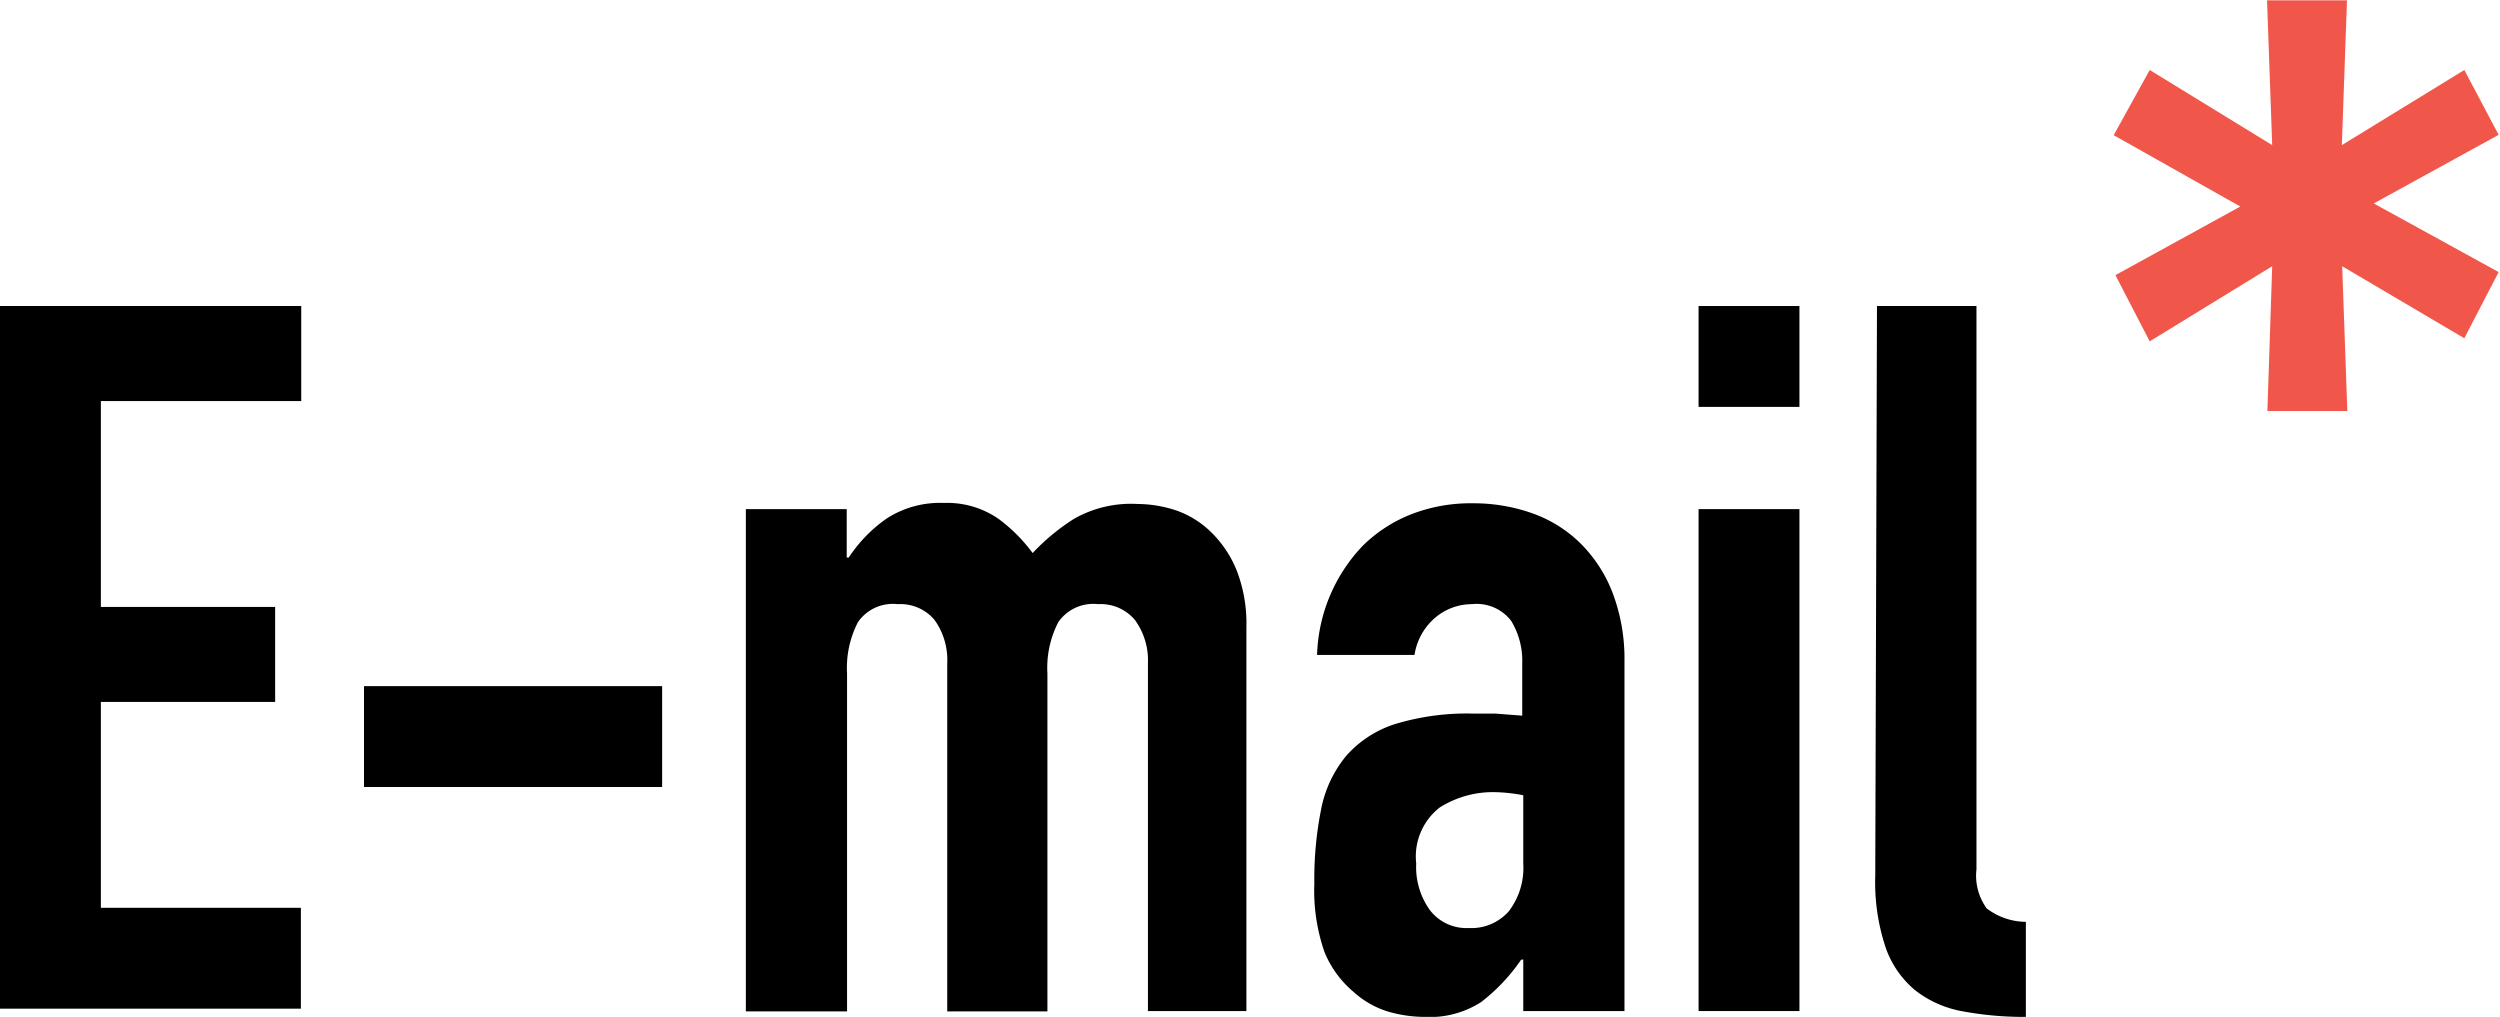
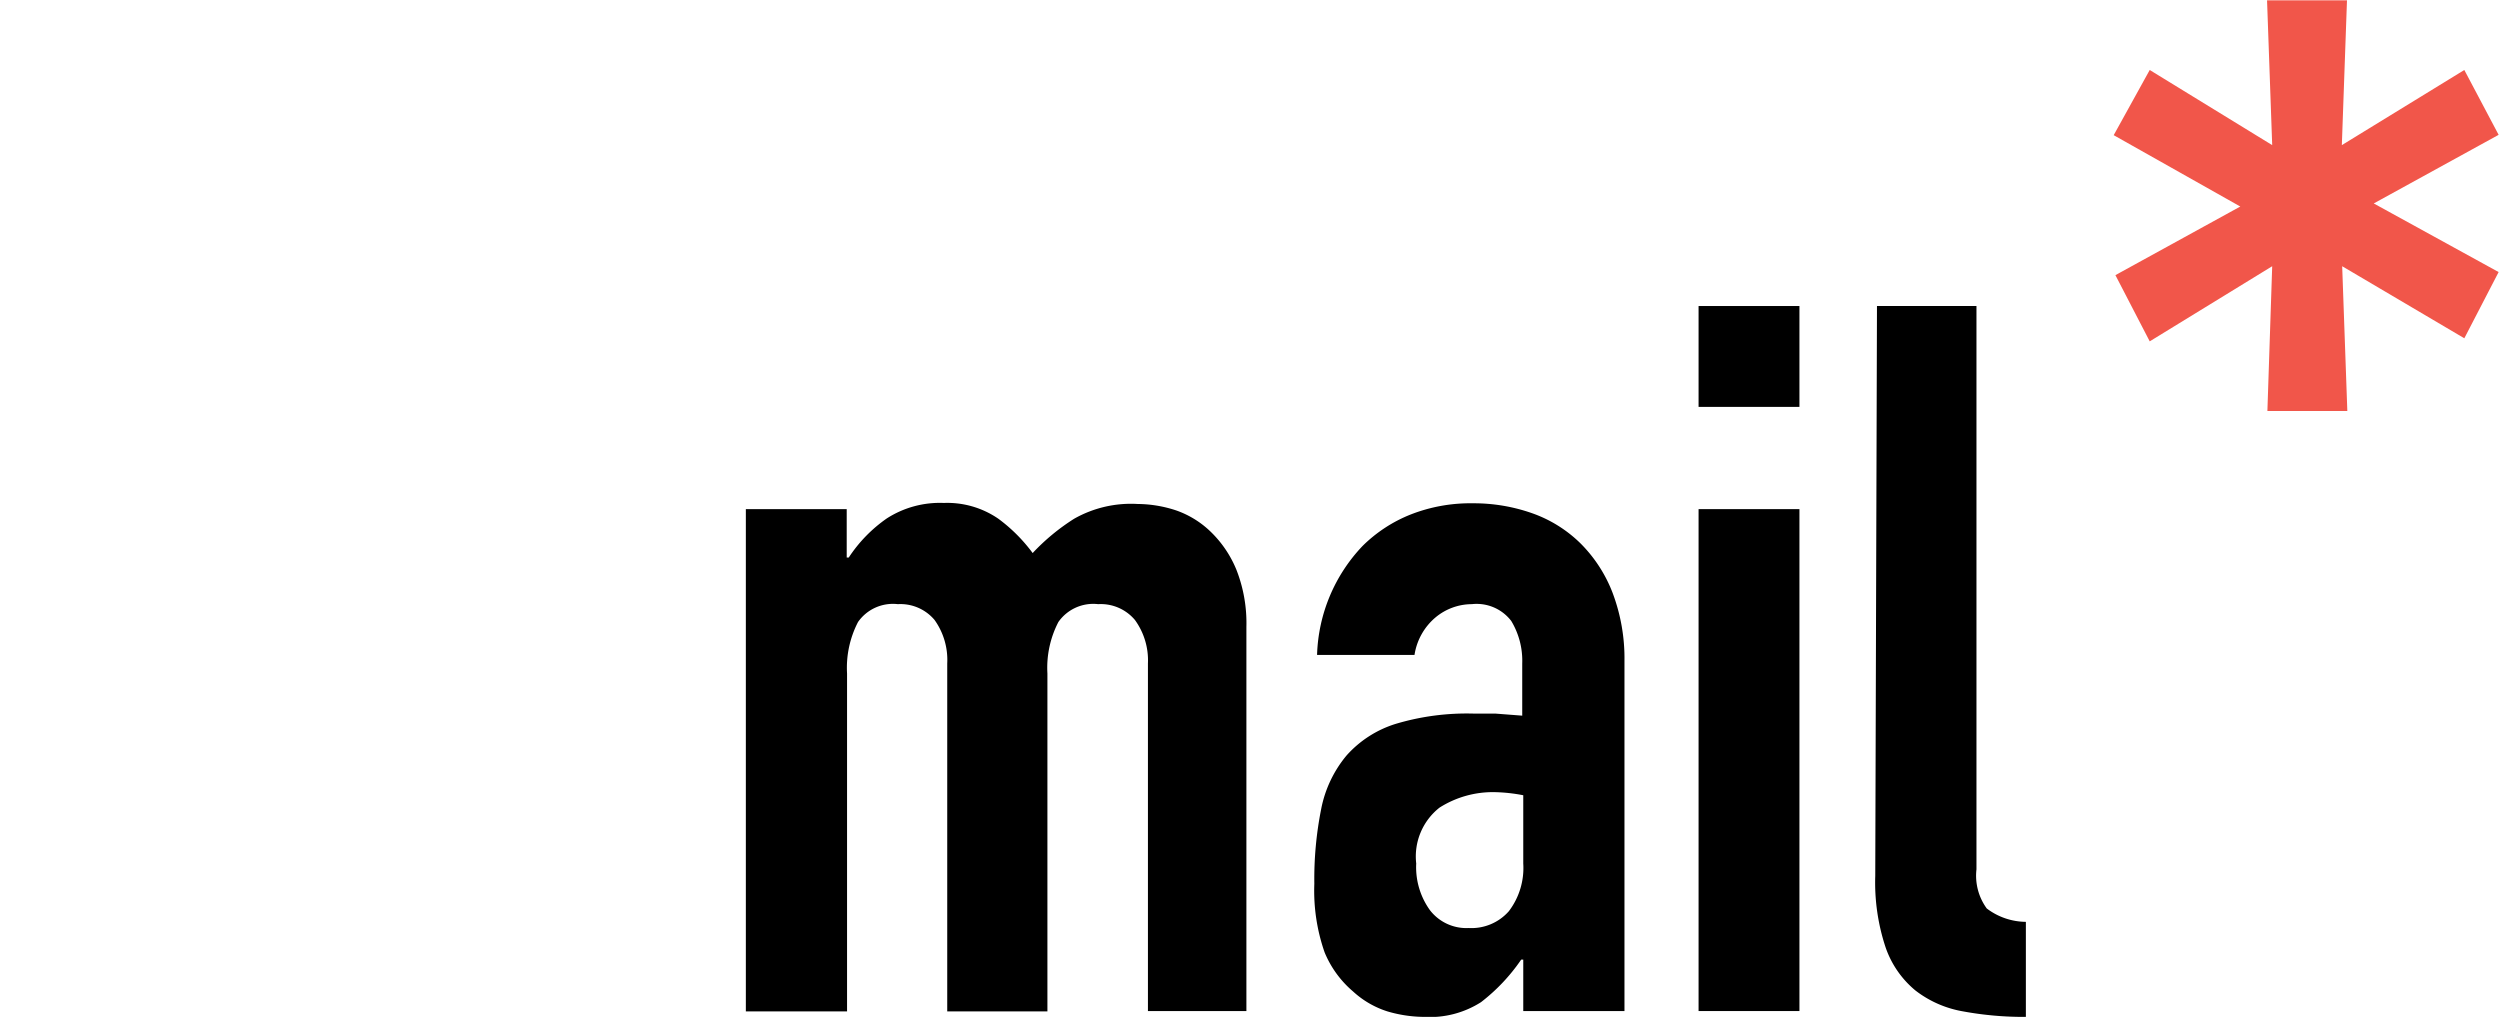
<svg xmlns="http://www.w3.org/2000/svg" viewBox="0 0 72.87 29.64">
  <defs>
    <style>.cls-1{fill:#f1564a;}</style>
  </defs>
  <title>contac-email</title>
  <g id="レイヤー_2" data-name="レイヤー 2">
    <g id="レイヤー_1-2" data-name="レイヤー 1">
      <path class="cls-1" d="M64.05,7.28l3.57,2.19-.15-4.22h2.33l-.15,4.22,3.57-2.19,1,1.89-3.64,2,3.64,2-1,1.93L69.66,13l.15,4.22H67.48L67.62,13l-3.57,2.19-1-1.93,3.64-2L63,9.18Z" transform="translate(-1.39 -5.24)" />
-       <path d="M1.39,14.16h8.78v2.77H4.33v6H9.41v2.77H4.33v6h5.83v2.94H1.39Z" transform="translate(-1.39 -5.24)" />
-       <path d="M12,25.24h8.69v2.94H12Z" transform="translate(-1.39 -5.24)" />
      <path d="M23.13,20.08h2.94v1.41h.06a4.18,4.18,0,0,1,1.11-1.14,2.86,2.86,0,0,1,1.66-.45,2.63,2.63,0,0,1,1.59.46,4.75,4.75,0,0,1,1,1,6.16,6.16,0,0,1,1.21-1,3.36,3.36,0,0,1,1.85-.43,3.64,3.64,0,0,1,1.13.19,2.75,2.75,0,0,1,1,.62,3.25,3.25,0,0,1,.75,1.11,4.26,4.26,0,0,1,.29,1.66V34.71H34.85V24.58a2,2,0,0,0-.38-1.27,1.3,1.3,0,0,0-1.07-.46,1.24,1.24,0,0,0-1.16.52,2.9,2.9,0,0,0-.32,1.5v9.85H29V24.58a2,2,0,0,0-.37-1.27,1.3,1.3,0,0,0-1.07-.46,1.24,1.24,0,0,0-1.16.52,2.9,2.9,0,0,0-.32,1.5v9.85H23.13Z" transform="translate(-1.39 -5.24)" />
      <path d="M45.79,33.21h-.06a5.42,5.42,0,0,1-1.17,1.24,2.77,2.77,0,0,1-1.66.43,3.84,3.84,0,0,1-1.07-.16,2.67,2.67,0,0,1-1-.58A3,3,0,0,1,40,33a5.44,5.44,0,0,1-.3-2,10.44,10.44,0,0,1,.2-2.18,3.46,3.46,0,0,1,.74-1.56,3.18,3.18,0,0,1,1.43-.92,7.23,7.23,0,0,1,2.28-.3l.63,0,.78.06V24.58a2.24,2.24,0,0,0-.32-1.24,1.27,1.27,0,0,0-1.15-.49,1.66,1.66,0,0,0-1.05.38,1.78,1.78,0,0,0-.62,1.1H39.78a4.81,4.81,0,0,1,1.33-3.18,4.18,4.18,0,0,1,1.39-.91,4.76,4.76,0,0,1,1.82-.33,5.12,5.12,0,0,1,1.73.29,3.82,3.82,0,0,1,1.4.87,4.12,4.12,0,0,1,.94,1.44,5.41,5.41,0,0,1,.35,2V34.71H45.79Zm0-4.79a4.86,4.86,0,0,0-.81-.09,2.9,2.9,0,0,0-1.63.45,1.81,1.81,0,0,0-.68,1.63,2.14,2.14,0,0,0,.4,1.36,1.34,1.34,0,0,0,1.13.52,1.45,1.45,0,0,0,1.17-.49,2.08,2.08,0,0,0,.42-1.39Z" transform="translate(-1.39 -5.24)" />
      <path d="M50.9,14.16h2.94V17.1H50.9Zm0,5.92h2.94V34.71H50.9Z" transform="translate(-1.39 -5.24)" />
      <path d="M56.1,14.16H59V30.58a1.62,1.62,0,0,0,.3,1.14,1.91,1.91,0,0,0,1.14.39v2.77a9.73,9.73,0,0,1-1.83-.16,3.14,3.14,0,0,1-1.39-.61,2.82,2.82,0,0,1-.87-1.26,6,6,0,0,1-.3-2.08Z" transform="translate(-1.39 -5.24)" />
    </g>
  </g>
</svg>